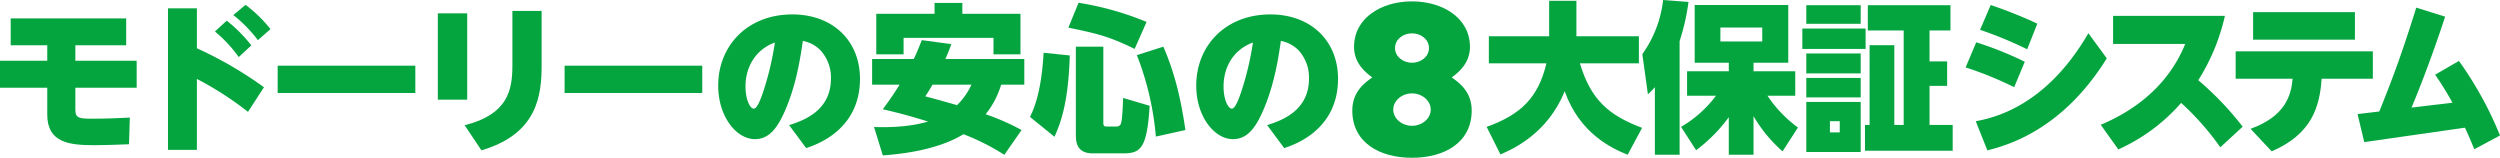
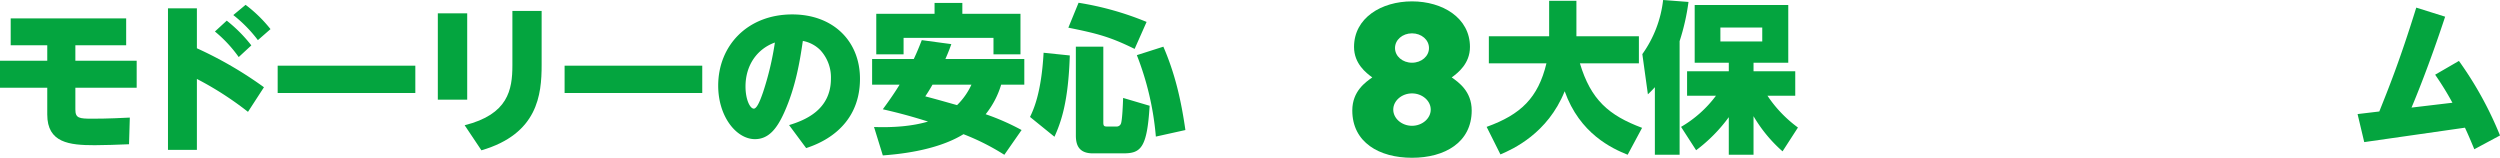
<svg xmlns="http://www.w3.org/2000/svg" width="978.597" height="61.758">
  <defs>
    <clipPath id="a">
      <path data-name="長方形 7409" fill="#04a53f" d="M0 0h523.766v59.76H0z" />
    </clipPath>
  </defs>
  <g data-name="グループ 10554">
    <g data-name="グループ 8234">
      <g data-name="グループ 8271" fill="#04a53f">
        <path data-name="パス 26208" d="M581.928 49.664c13.414-4.821 20.18-11.417 23.409-24.865h-22.541V14.208h23.6V.318h10.673v13.89h24.46v10.591h-23.091c4.284 14.272 11.3 20.363 24.336 25.245l-5.649 10.53c-6.149-2.473-18.753-8.244-24.65-24.861-6.641 16.553-20.362 22.705-25.146 24.736z" />
        <path data-name="パス 26209" d="M647.78 34.125a37.1 37.1 0 01-2.73 2.788l-2.174-15.728A45.068 45.068 0 00651.01 0l9.933.76a85.863 85.863 0 01-3.478 15.35v44.464h-9.685zm10.249 15.539a45.678 45.678 0 0013.659-12.18h-11.3v-9.579h16.33v-3.359h-13.352V1.966h36.63v22.58h-13.597v3.359h16.33v9.578h-10.867a49.277 49.277 0 0011.922 12.434l-6.025 9.325a55.95 55.95 0 01-11.36-13.767v15.1h-9.685V45.859A60.817 60.817 0 01663.929 58.8zm15.4-33.428h16.382v-5.457h-16.388z" />
-         <path data-name="パス 26210" d="M730.272 19.157h-24.77V11.17h24.77zm-1.923-9.831h-21.292V2.031h21.292zm0 19.41h-21.292v-7.8h21.292zm0 9.386h-21.292v-7.615h21.292zm0 21.374h-21.292v-19.6h21.292zm-8.2-12.052h-3.846v4.378h3.85zm21.363-29.746v31.206h3.664V11.927h-14.035V2.031h32.346v9.9h-8.194V24.04h6.893v9.578h-6.893v15.286h9.068v10.088h-34.333V48.904h1.8V17.698z" />
-         <path data-name="パス 26211" d="M788.421 34.125a137.689 137.689 0 00-19-7.737l4.16-9.829a136.64 136.64 0 0119 7.609zm36.258-11.289c-17.753 28.607-39.67 34.189-46.749 36.027l-4.532-11.417c26.139-4.632 39.673-27.02 44.082-34.442zm-31.16-3.551a155.191 155.191 0 00-18.446-7.615l4.164-9.7a172.751 172.751 0 0118.253 7.291z" />
-         <path data-name="パス 26212" d="M869.115 57.655a105.955 105.955 0 00-15.334-17.38 71.215 71.215 0 01-24.587 18.212l-6.89-9.642c16.326-6.858 27.438-17.767 33.083-31.658h-28.241V6.217h43.768a79.9 79.9 0 01-10.427 25.179 118.566 118.566 0 0117.381 18.2z" />
-         <path data-name="パス 26213" d="M880.956 50.424c13.662-4.949 15.9-13.13 16.454-19.6h-22.289V20.106h53.7v10.718h-20.048c-.748 11.1-3.916 21.694-19.559 28.418zm40.856-34.885h-39.86V4.757h39.86z" />
        <path data-name="パス 26214" d="M962.519 23.847a140.369 140.369 0 0116.078 29.178l-10.057 5.392c-1.923-4.629-2.543-6.027-3.664-8.436l-39.422 5.646-2.609-10.974 8.506-1.014c3.6-9.007 7.948-19.664 14.469-40.656l11.3 3.549c-6.145 18.714-11.8 32.412-13.162 35.584l16.02-1.9a117.887 117.887 0 00-6.769-10.974z" />
        <path data-name="パス 26215" d="M552.714 61.758c-12.812 0-23.374-6.003-23.374-18.521 0-7.524 5.185-11.075 7.823-12.935-2.445-1.775-7.14-5.411-7.14-11.924 0-11.414 10.759-17.841 22.691-17.841s22.687 6.427 22.687 17.841c0 6.513-4.695 10.149-7.137 11.924 2.635 1.86 7.82 5.411 7.82 12.935 0 12.519-10.559 18.522-23.37 18.522m0-25.2c-4.012 0-7.337 2.874-7.337 6.342s3.325 6.339 7.337 6.339 7.334-2.876 7.334-6.339-3.325-6.342-7.334-6.342m0-23.508c-3.715 0-6.651 2.535-6.651 5.75s2.936 5.75 6.651 5.75 6.651-2.537 6.651-5.75-2.936-5.75-6.651-5.75" />
      </g>
    </g>
    <g data-name="グループ 8583">
      <g data-name="グループ 8582" transform="translate(0 1.082)" clip-path="url(#a)" fill="#04a53f">
        <path data-name="パス 28998" d="M29.5 22.69h24v10.564h-24v8.5c0 3.439 1.438 3.625 6.689 3.625 6.251 0 12.064-.312 14.627-.436l-.312 10.438c-4.937.189-9.439.375-13.439.375-9.939 0-18.567-.937-18.567-12v-10.5H0V22.69h18.5v-6.062H4.187V6.125h45.2v10.5H29.5z" />
        <path data-name="パス 28999" d="M97.072 42.699a126.4 126.4 0 00-20-12.877v27.75H65.753V2.188h11.319v15.628a151.509 151.509 0 0126.25 15.252zm-8.316-35.7a56.566 56.566 0 019.627 9.688l-4.939 4.564a51.423 51.423 0 00-9.313-10zM96.133.813a53.524 53.524 0 019.751 9.5l-4.937 4.313a52.977 52.977 0 00-9.627-9.814z" />
        <path data-name="長方形 7407" d="M108.692 24.629h53.884v10.69h-53.884z" />
        <path data-name="パス 29000" d="M182.881 37.942h-11.5V4.126h11.5zm29.134-34.755v21.19c0 11.626-1.5 26.943-23.567 33.38l-6.567-9.813c17-4.252 18.69-13.814 18.69-23.441V3.187z" />
        <path data-name="長方形 7408" d="M221.006 24.629h53.884v10.69h-53.884z" />
        <path data-name="パス 29001" d="M308.881 47.884c6.127-1.876 16.379-5.876 16.379-18.192a15.693 15.693 0 00-4.189-11.188 13.016 13.016 0 00-6.81-3.564c-1.125 7.689-2.751 17.94-7.314 28.066-2.877 6.377-6.127 10.377-11.44 10.377-7.251 0-14.378-8.814-14.378-20.941 0-15.627 11.44-27.88 29-27.88 16 0 26.5 10.438 26.5 25.191 0 20.191-17.316 25.88-21.067 27.131zM291.82 32.756c0 5.251 1.813 8.688 3.25 8.688s2.938-4.5 3.625-6.438a115.712 115.712 0 004.625-19.441c-7.125 2.563-11.5 9.063-11.5 17.19" />
        <path data-name="パス 29002" d="M372.385 16.192c-.562 1.561-.874 2.5-2.314 5.811h30.881v10.065h-9.063a34.155 34.155 0 01-6.063 11.562 92.621 92.621 0 0114.063 6.188l-6.75 9.69a91.733 91.733 0 00-16-8.066c-10.939 6.752-26.817 7.94-31.568 8.315l-3.44-11.127c7.437.251 14.751-.249 21.128-2.125-8.627-2.751-14.5-4.063-17.691-4.814 1.875-2.563 4.187-5.75 6.563-9.627h-10.752V22.003h16.316c1.125-2.374 1.938-4.313 3.127-7.374zm-29.38-11.878h22.817V.062h10.876v4.252h22.754v15.878h-10.564v-6.44h-35.193v6.44h-10.69zm22 27.754a64.019 64.019 0 01-2.812 4.564c6.125 1.624 8.376 2.312 12.439 3.437a26.962 26.962 0 005.627-8z" />
        <path data-name="パス 29003" d="M418.759 20.627c-.564 18.317-3.439 26.13-6 31.819l-9.568-7.752c1.312-2.751 4.438-9.252 5.312-25.13zM422.191 0a117.813 117.813 0 0126.63 7.5l-4.688 10.564c-9.622-4.751-14.747-6.064-25.942-8.313zm-1.062 17.19h10.752v29.629c0 1.438.312 1.626 1.5 1.626h3.563a1.793 1.793 0 001.876-1.251c.5-1.5.75-7.875.813-9.939l10.377 3.064c-1 16.628-3.5 18.628-10.314 18.628h-11.937c-5.939 0-6.626-3.938-6.626-7.062zm34.256 0c4.562 10.564 6.938 20.815 8.627 32.63l-11.565 2.563a113.029 113.029 0 00-7.439-31.88z" />
-         <path data-name="パス 29004" d="M496.011 47.884c6.127-1.876 16.379-5.876 16.379-18.192a15.693 15.693 0 00-4.189-11.188 13.016 13.016 0 00-6.813-3.563c-1.125 7.689-2.751 17.94-7.314 28.066-2.877 6.377-6.127 10.377-11.44 10.377-7.251 0-14.378-8.814-14.378-20.941 0-15.627 11.44-27.88 29-27.88 16 0 26.5 10.438 26.5 25.191 0 20.191-17.316 25.88-21.067 27.131zm-17.064-15.128c0 5.251 1.813 8.688 3.25 8.688s2.938-4.5 3.625-6.438a115.714 115.714 0 004.625-19.441c-7.125 2.563-11.5 9.063-11.5 17.19" />
      </g>
    </g>
  </g>
</svg>